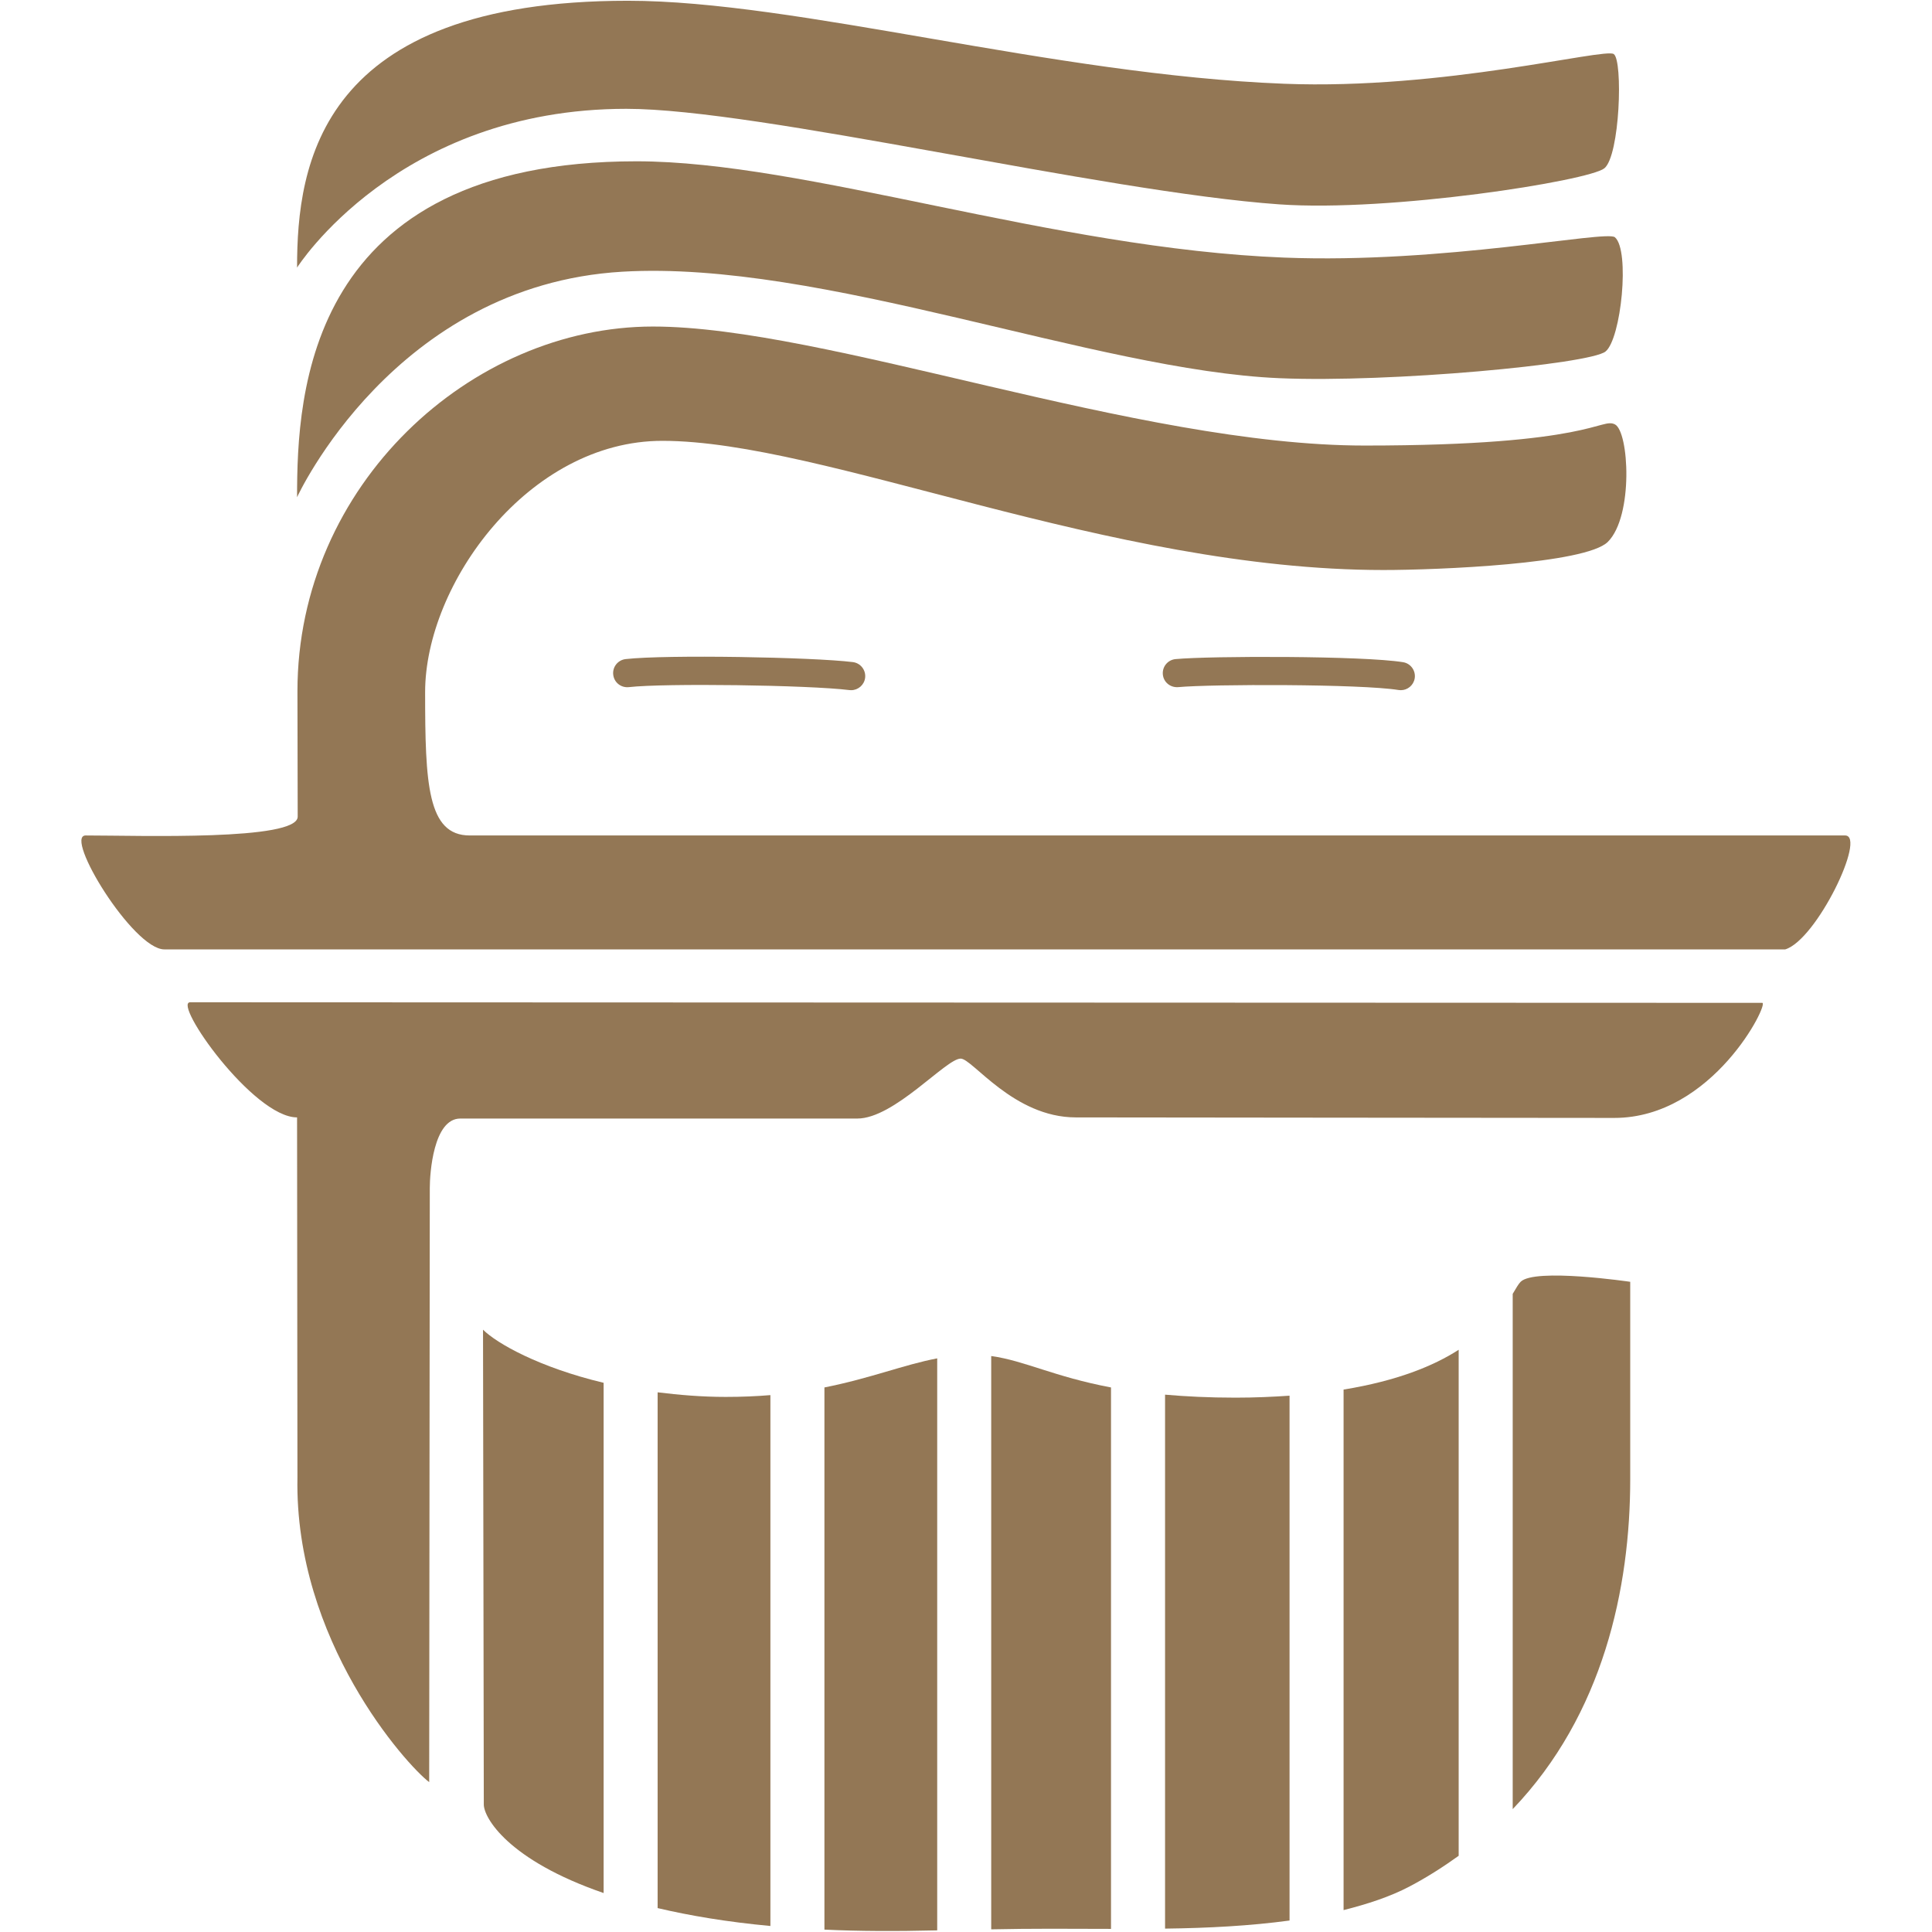
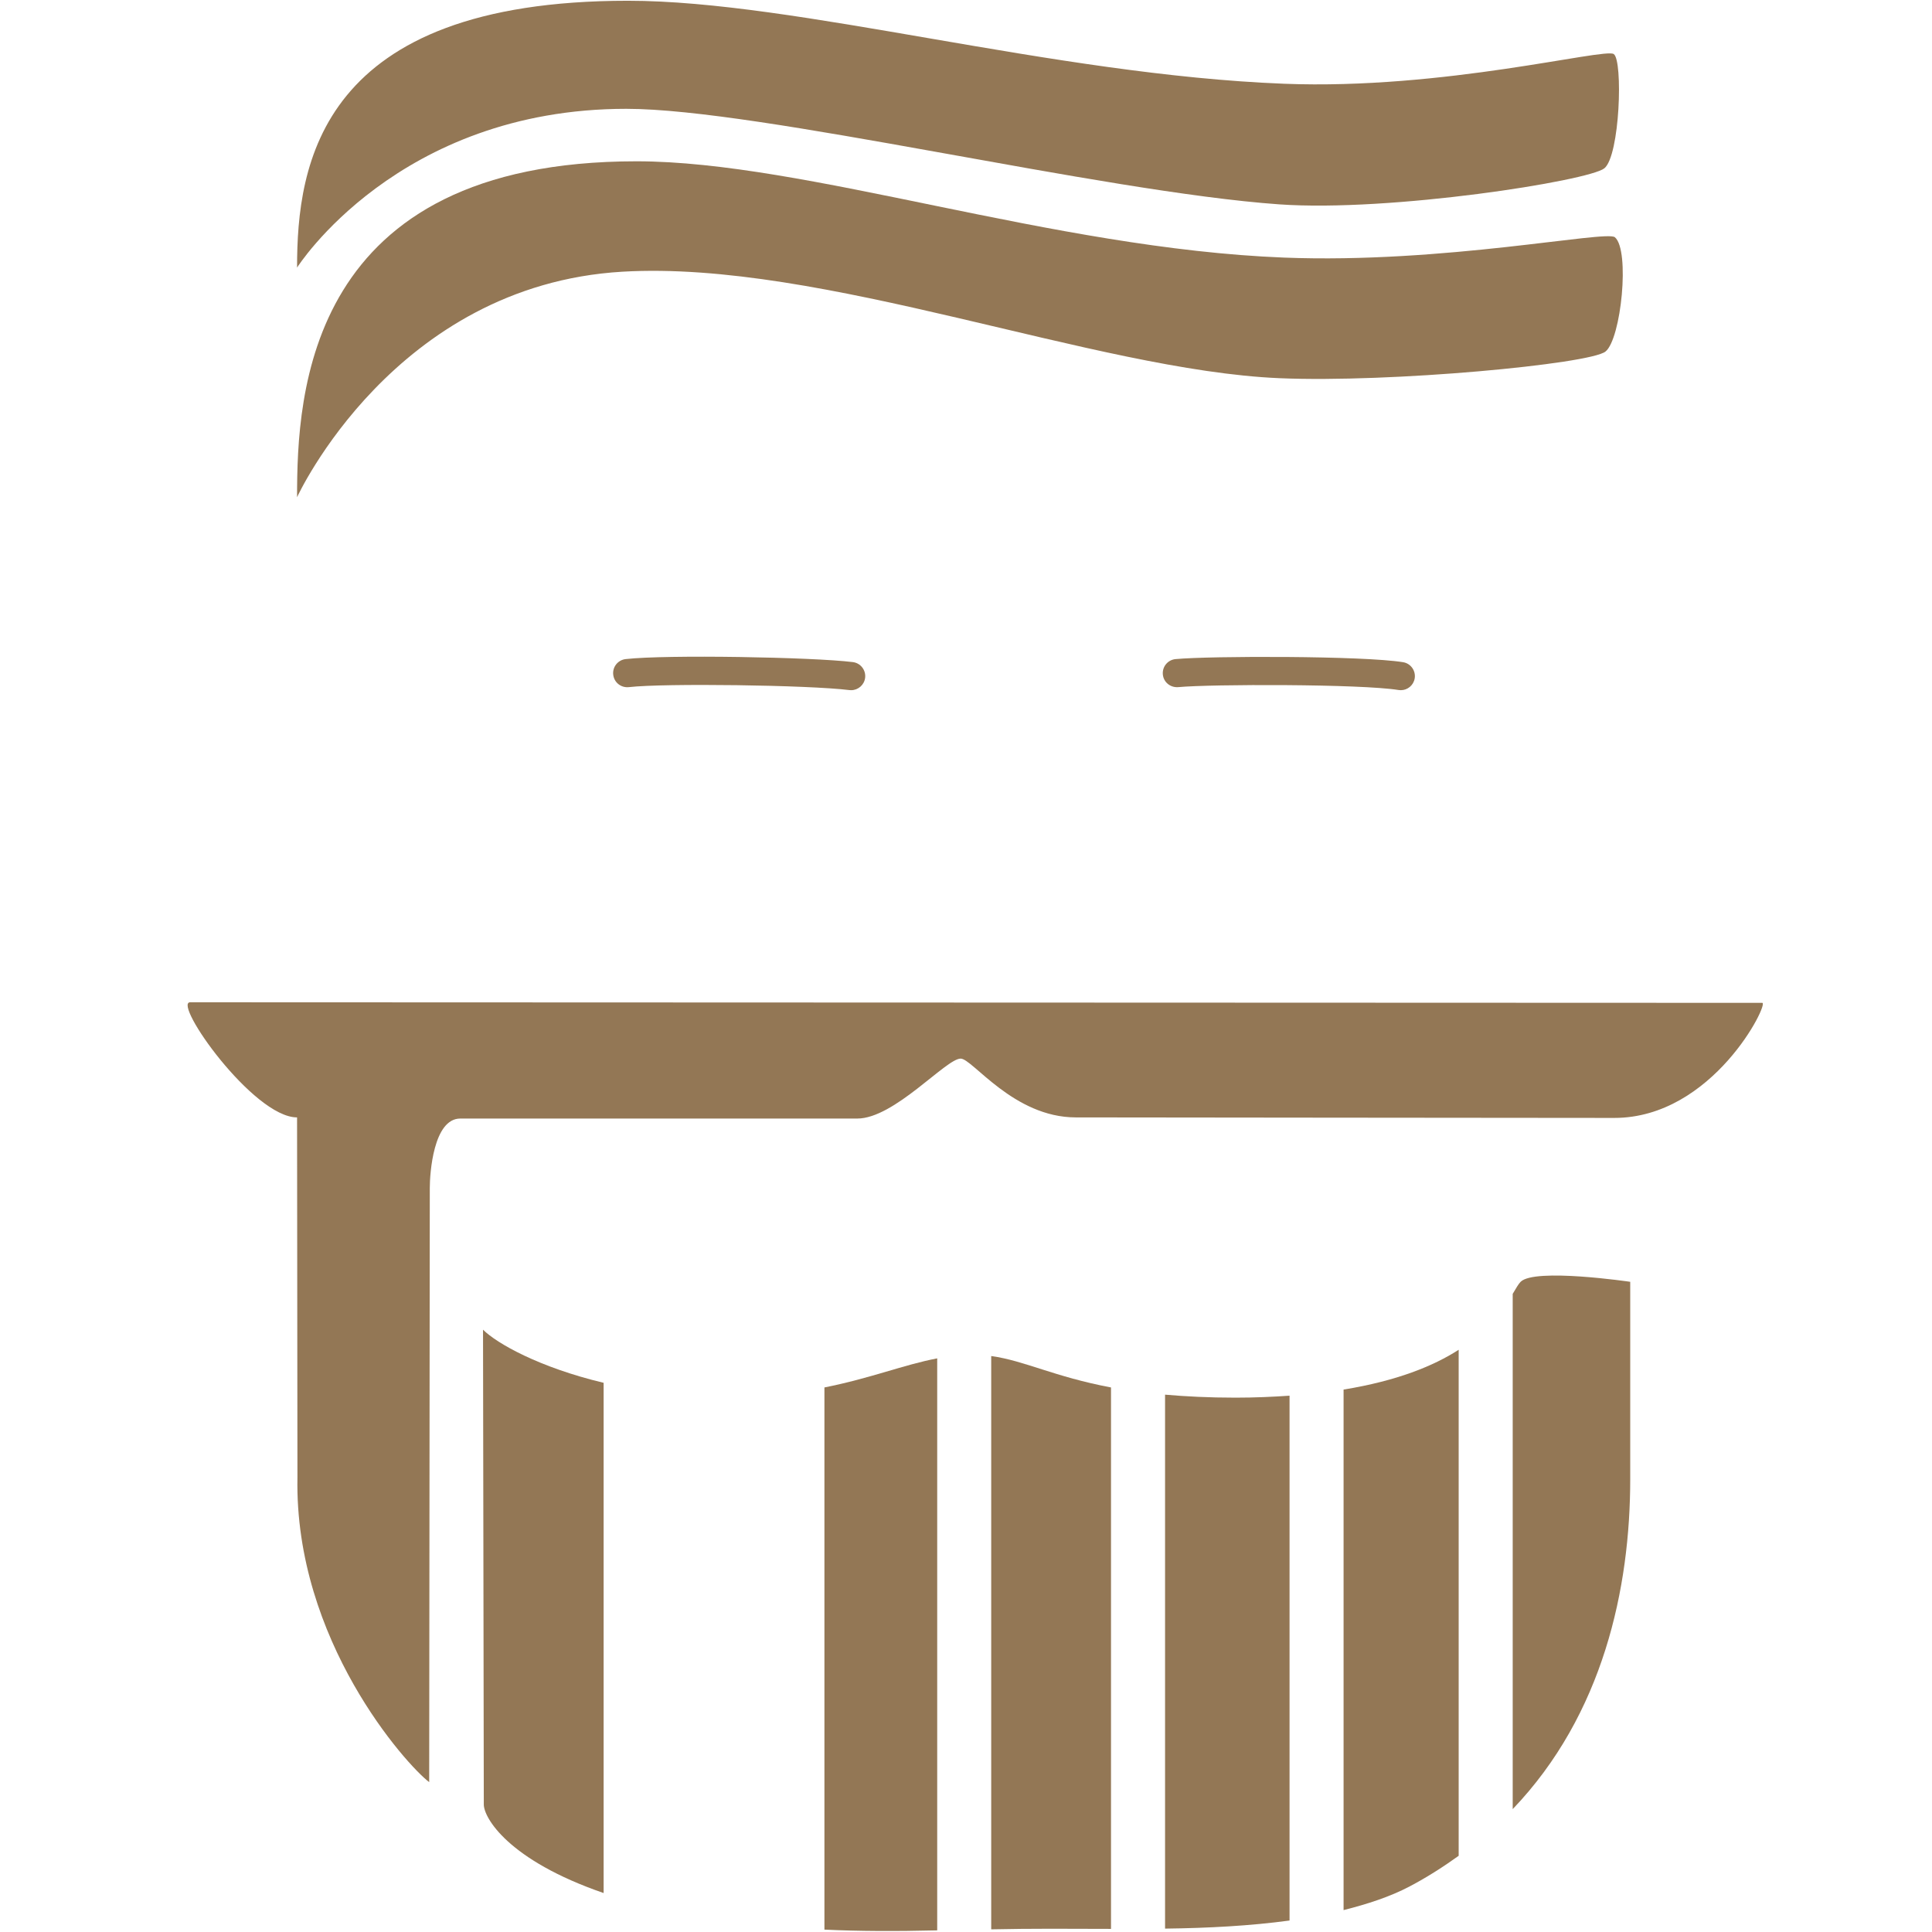
<svg xmlns="http://www.w3.org/2000/svg" width="100%" height="100%" viewBox="0 0 260 260" version="1.1" xml:space="preserve" style="fill-rule:evenodd;clip-rule:evenodd;stroke-linejoin:round;stroke-miterlimit:2;">
  <g transform="matrix(3.36,0,0,3.36,10.951,0.102)">
    <path d="M8.639,10.687C8.639,6.548 9.533,0 21.889,0C28.663,0 38.886,2.961 48.17,3.324C54.568,3.575 60.997,1.882 61.374,2.134C61.75,2.384 61.624,6.21 60.997,6.712C60.369,7.214 52.435,8.468 47.982,8.155C40.863,7.652 27.159,4.328 21.827,4.328C12.66,4.328 8.639,10.687 8.639,10.687" style="fill:rgb(147,119,85);fill-rule:nonzero;" />
  </g>
  <g transform="matrix(3.36,0,0,3.36,10.951,0.102)">
    <path d="M8.639,19.884C8.639,15.744 9.015,6.43 22.234,6.43C29.009,6.43 38.886,9.924 48.17,10.287C54.568,10.538 61.076,9.18 61.421,9.472C62.033,9.99 61.672,13.549 61.044,14.05C60.416,14.552 52.443,15.307 47.982,15.117C40.58,14.803 29.667,10.382 21.669,10.852C12.52,11.39 8.639,19.884 8.639,19.884" style="fill:rgb(147,119,85);fill-rule:nonzero;" />
  </g>
  <g transform="matrix(3.36,0,0,3.36,10.951,0.102)">
-     <path d="M8.664,32.679C8.664,32.679 8.654,28.916 8.654,27.659C8.654,19.381 15.618,13.048 22.893,13.048C29.823,13.048 42.274,17.815 51.401,17.815C60.528,17.815 60.856,16.685 61.422,16.967C61.985,17.25 62.174,20.637 61.139,21.672C60.253,22.558 54.317,22.8 52.153,22.8C41.145,22.8 29.762,17.626 23.269,17.626C17.907,17.626 13.768,23.364 13.768,27.693C13.768,31.362 13.861,33.432 15.555,33.432L70.642,33.432C71.512,33.432 69.496,37.618 68.243,37.995L3.323,37.995C2.069,37.995 -0.716,33.432 0.172,33.432C2.336,33.432 8.664,33.651 8.664,32.679" style="fill:rgb(147,119,85);fill-rule:nonzero;" />
-   </g>
+     </g>
  <g transform="matrix(3.36,0,0,3.36,10.951,0.102)">
    <path d="M13.931,71.349C13.022,70.661 8.53,65.672 8.654,59.147L8.639,44.724C6.882,44.724 3.637,40.113 4.358,40.113C4.358,40.113 67.041,40.136 67.324,40.136C67.608,40.136 65.349,44.745 61.397,44.745C57.446,44.745 41.332,44.724 39.828,44.724C37.335,44.724 35.689,42.369 35.218,42.369C34.63,42.369 32.56,44.77 31.078,44.77L15.177,44.77C14.096,44.77 13.955,46.981 13.955,47.545L13.931,71.349Z" style="fill:rgb(147,119,85);fill-rule:nonzero;" />
  </g>
  <g transform="matrix(3.36,0,0,3.36,10.951,0.102)">
-     <path d="M25.809,55.919C24.83,55.919 23.933,55.839 23.08,55.735L23.08,76.393C24.366,76.695 25.841,76.946 27.597,77.11L27.597,55.847C27.047,55.893 26.457,55.919 25.809,55.919" style="fill:rgb(147,119,85);fill-rule:nonzero;" />
-   </g>
+     </g>
  <g transform="matrix(3.36,0,0,3.36,10.951,0.102)">
    <path d="M46.228,55.949C45.154,55.949 44.229,55.901 43.404,55.829L43.404,77.215C45.13,77.194 46.811,77.105 48.39,76.891L48.39,55.87C47.716,55.916 47.009,55.949 46.228,55.949" style="fill:rgb(147,119,85);fill-rule:nonzero;" />
  </g>
  <g transform="matrix(3.36,0,0,3.36,10.951,0.102)">
    <path d="M16.087,53.227C16.087,53.227 16.118,71.308 16.118,72.244C16.118,72.769 17.084,74.47 20.917,75.79L20.917,55.354C18.341,54.74 16.639,53.777 16.087,53.227" style="fill:rgb(147,119,85);fill-rule:nonzero;" />
  </g>
  <g transform="matrix(3.36,0,0,3.36,10.951,0.102)">
    <path d="M57.645,51.309C57.558,51.396 57.46,51.569 57.328,51.792L57.328,72.429C60.959,68.634 62.035,63.574 62.035,59.211L62.035,51.309C62.035,51.309 58.208,50.744 57.645,51.309" style="fill:rgb(147,119,85);fill-rule:nonzero;" />
  </g>
  <g transform="matrix(3.36,0,0,3.36,10.951,0.102)">
    <path d="M50.554,55.625L50.554,76.474C51.504,76.232 52.412,75.942 53.206,75.522C53.915,75.148 54.557,74.734 55.164,74.298L55.164,54.031C54.156,54.68 52.695,55.276 50.554,55.625" style="fill:rgb(147,119,85);fill-rule:nonzero;" />
  </g>
  <g transform="matrix(3.36,0,0,3.36,10.951,0.102)">
    <path d="M36.441,54.282L36.441,77.244C38.001,77.21 39.613,77.22 41.239,77.226L41.239,55.54C38.949,55.108 37.784,54.468 36.441,54.282" style="fill:rgb(147,119,85);fill-rule:nonzero;" />
  </g>
  <g transform="matrix(3.36,0,0,3.36,10.951,0.102)">
    <path d="M29.761,55.54L29.761,77.255C31.125,77.321 32.645,77.325 34.278,77.285L34.278,54.375C32.93,54.632 31.629,55.168 29.761,55.54" style="fill:rgb(147,119,85);fill-rule:nonzero;" />
  </g>
  <g transform="matrix(3.36,0,0,3.36,10.951,0.102)">
    <path d="M30.831,27.613C30.809,27.613 30.784,27.611 30.762,27.609C29.115,27.405 23.335,27.329 21.928,27.491C21.615,27.524 21.338,27.306 21.302,26.995C21.265,26.685 21.487,26.405 21.797,26.368C23.407,26.183 29.299,26.289 30.9,26.488C31.209,26.527 31.429,26.809 31.391,27.119C31.355,27.403 31.111,27.613 30.831,27.613" style="fill:rgb(147,119,85);fill-rule:nonzero;" />
  </g>
  <g transform="matrix(3.36,0,0,3.36,10.951,0.102)">
    <path d="M52.847,27.613C52.817,27.613 52.785,27.611 52.755,27.606C51.253,27.362 45.243,27.368 43.93,27.491C43.614,27.515 43.343,27.292 43.315,26.982C43.286,26.672 43.515,26.396 43.826,26.368C45.208,26.238 51.333,26.231 52.937,26.492C53.243,26.541 53.452,26.831 53.403,27.139C53.357,27.416 53.118,27.613 52.847,27.613" style="fill:rgb(147,119,85);fill-rule:nonzero;" />
  </g>
</svg>